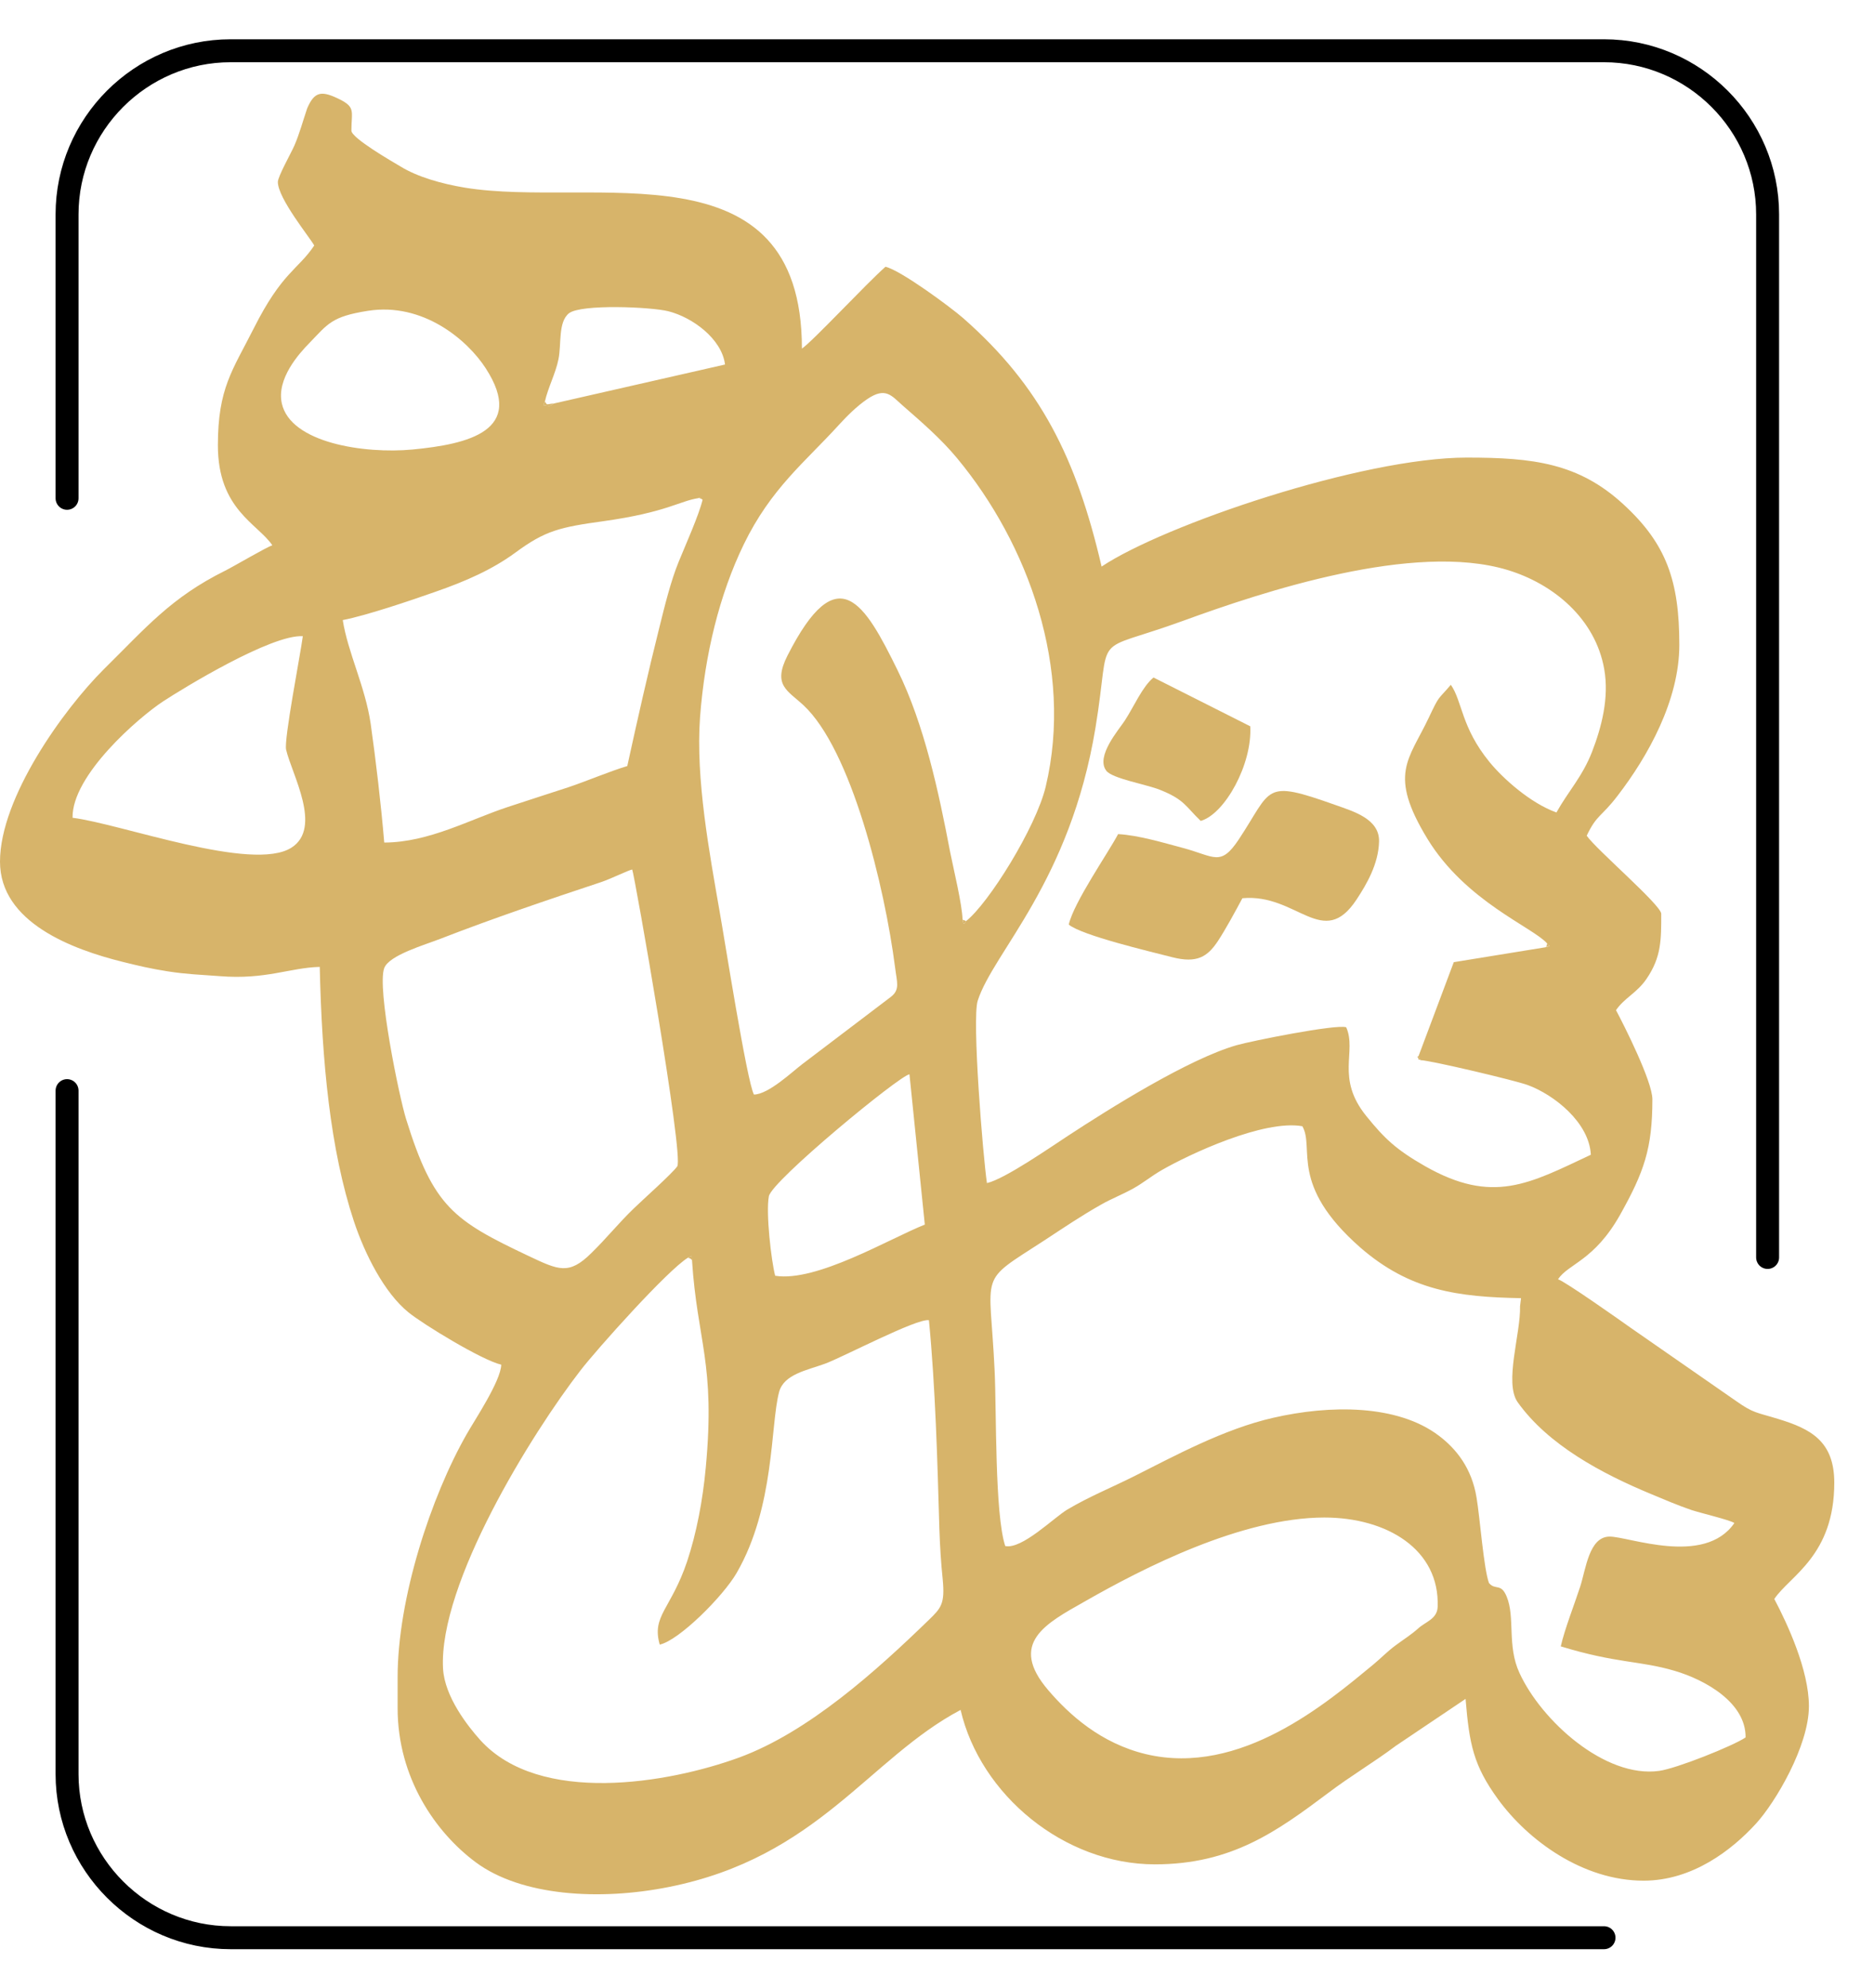
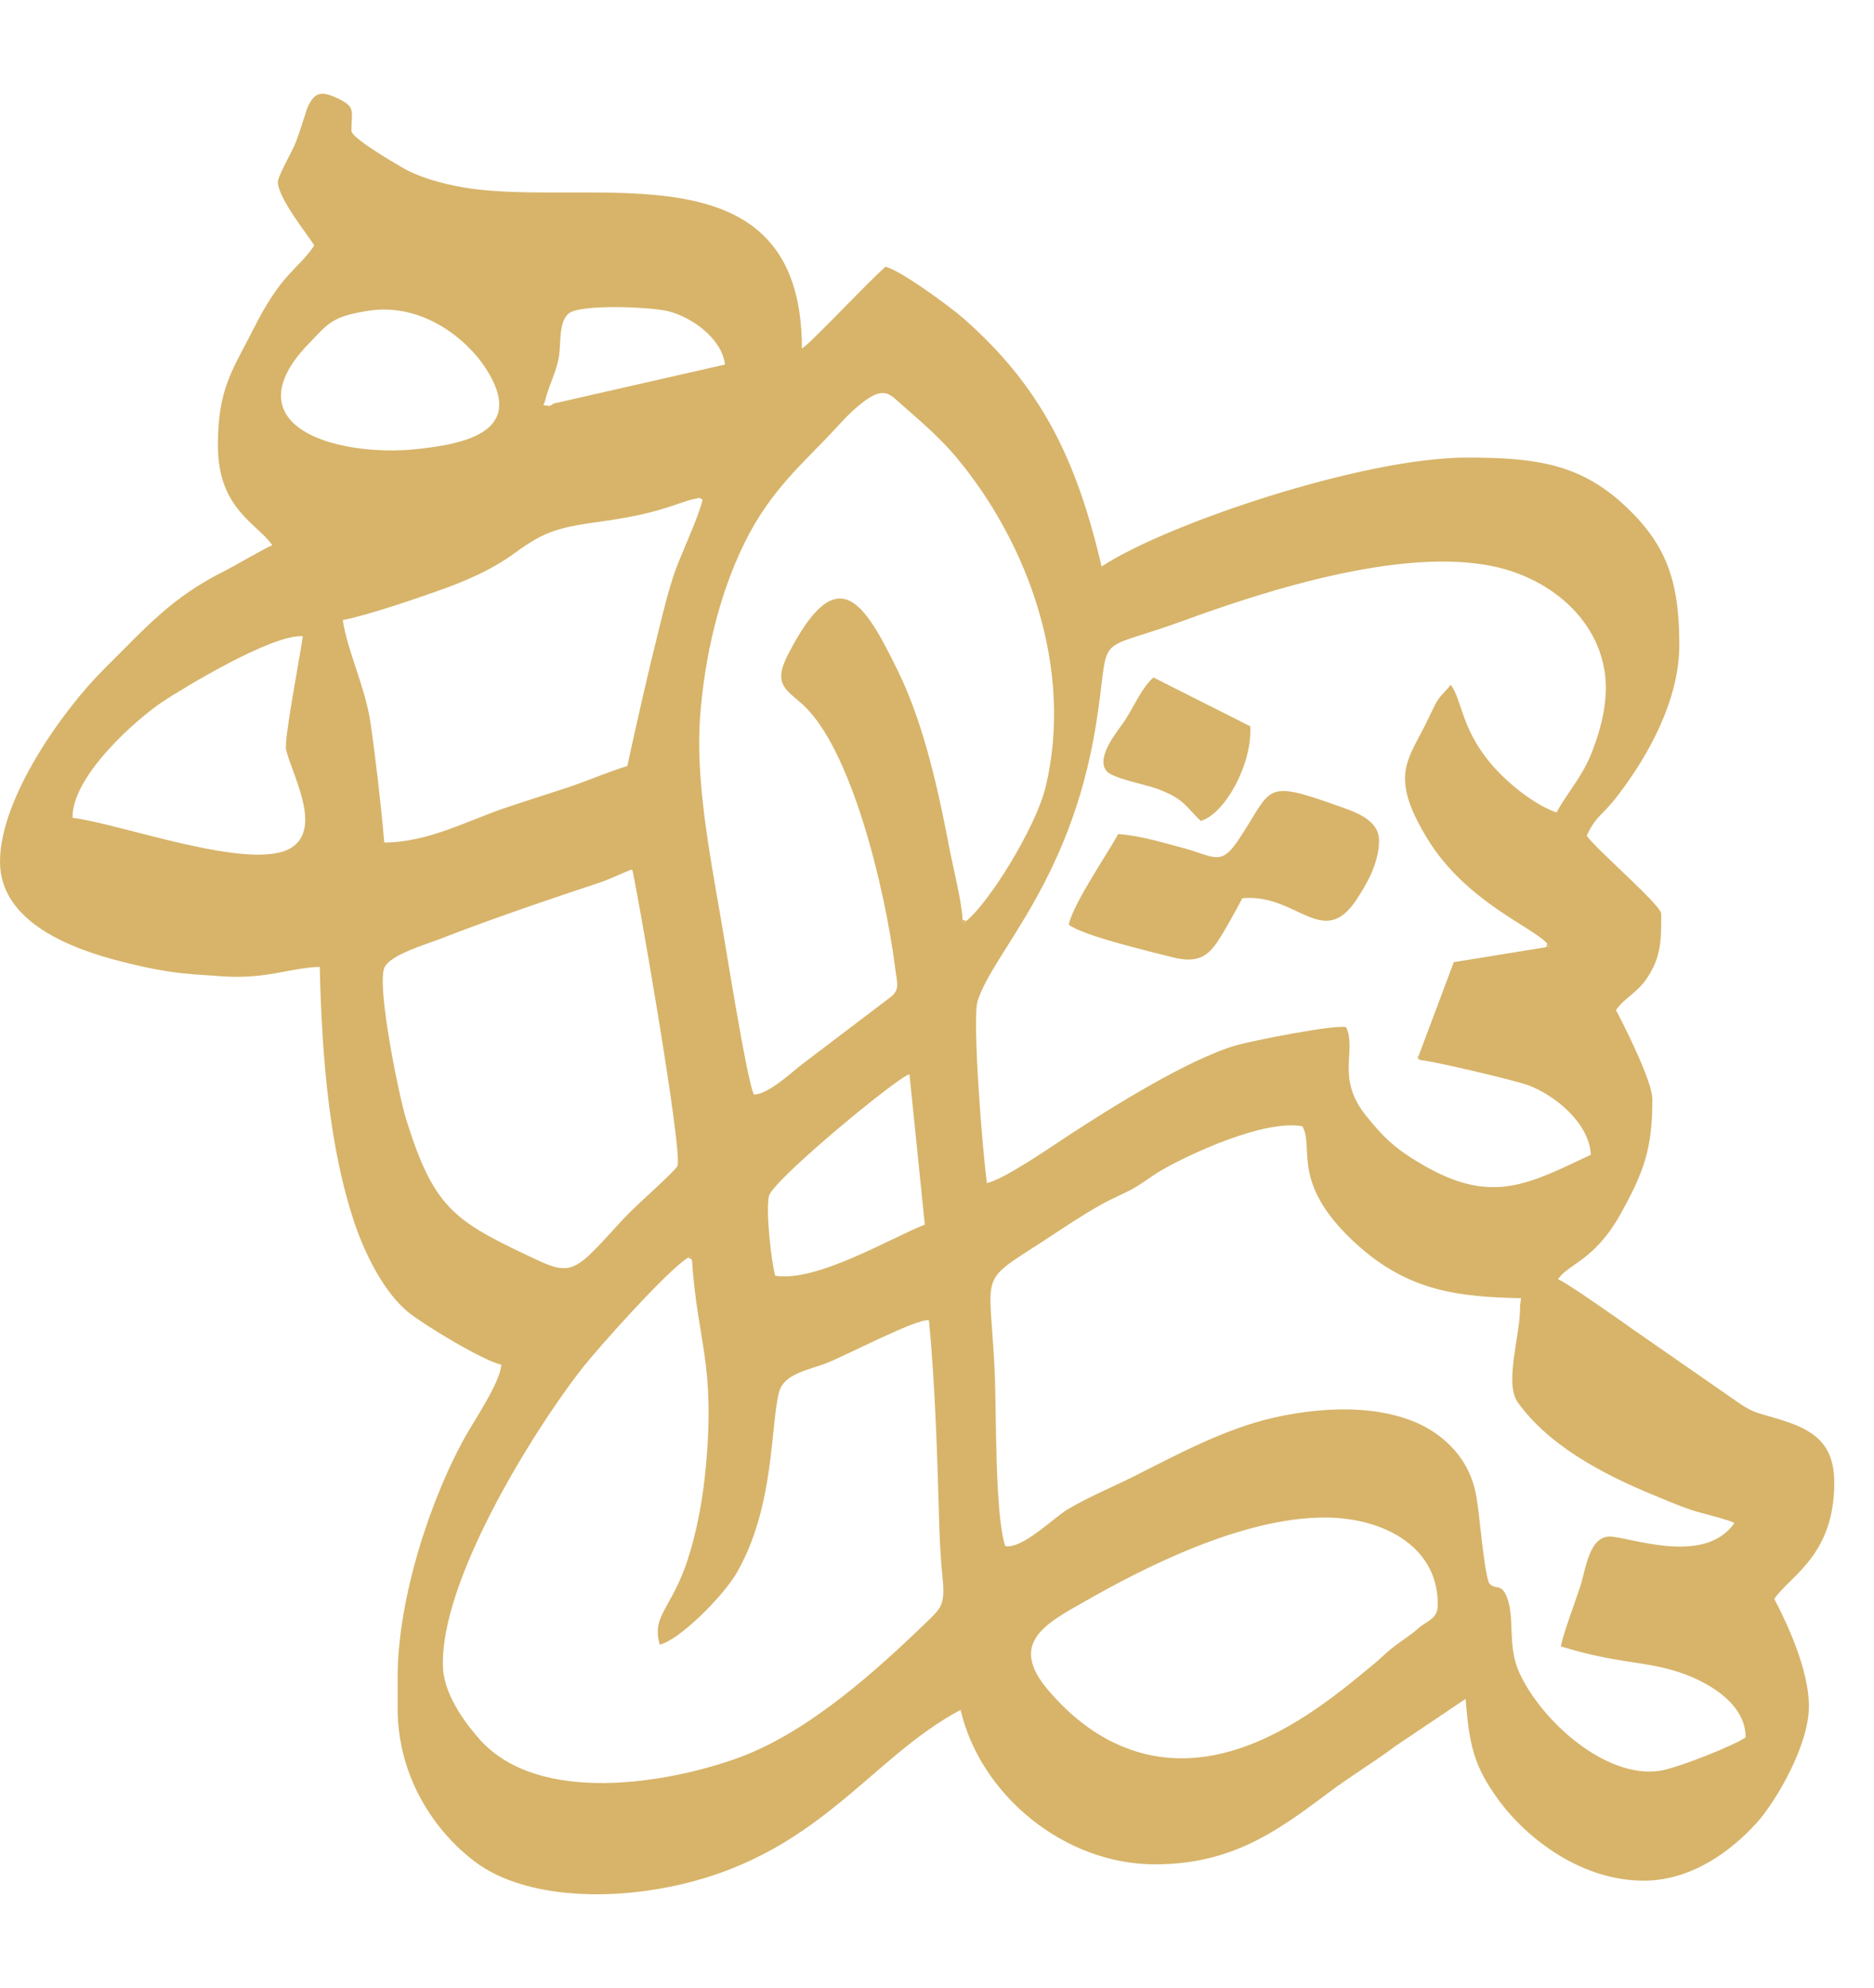
<svg xmlns="http://www.w3.org/2000/svg" version="1.1" id="Layer_1" x="0px" y="0px" viewBox="0 0 95.3 101.06" style="enable-background:new 0 0 95.3 101.06;" xml:space="preserve">
  <style type="text/css">
	.st0{fill-rule:evenodd;clip-rule:evenodd;fill:#D7B46A;}
	.st1{fill:none;stroke:#000000;stroke-width:1.167;stroke-linecap:round;stroke-linejoin:round;stroke-miterlimit:2.613;}
</style>
  <path class="st0" d="M14.13,9.25c0,0.84,1.65,2.85,1.85,3.23c-0.83,1.24-1.63,1.34-3.08,4.22c-1.07,2.12-1.82,3.03-1.82,5.94  c0,3.26,2.03,3.98,2.77,5.08c-0.28,0.08-1.94,1.06-2.4,1.29c-2.76,1.37-4.02,2.89-6.17,5.01C3.23,36.06,0,40.55,0,43.8  c0,3.09,3.67,4.46,6.26,5.1c0.72,0.18,1.44,0.35,2.29,0.48c0.98,0.15,1.57,0.16,2.62,0.24c2.34,0.19,3.57-0.43,5.09-0.47  c0.11,4.82,0.53,9.29,1.74,12.94c0.56,1.68,1.55,3.63,2.77,4.62c0.75,0.61,3.75,2.44,4.72,2.66c-0.02,0.83-1.36,2.83-1.75,3.52  c-1.83,3.2-3.52,8.37-3.52,12.37v1.57c0,3.55,1.94,6.33,3.98,7.84c2.31,1.71,6.28,1.96,9.82,1.25c7.57-1.51,10.15-6.52,14.83-9  c1,4.31,5.26,7.85,9.88,7.85c3.9,0,6.2-1.67,8.83-3.64c1.15-0.87,2.3-1.54,3.43-2.39l3.54-2.38c0.19,2.31,0.4,3.38,1.65,5.1  c1.53,2.1,4.32,4.14,7.4,4.14c2.49,0,4.49-1.56,5.71-2.89c1-1.09,2.7-3.97,2.7-5.98c0-1.84-1.1-4.2-1.76-5.45  c0.78-1.17,3.05-2.19,3.05-5.91c0-2.12-1.21-2.74-2.85-3.24c-1.1-0.34-1.25-0.28-2.14-0.91l-5.4-3.75  c-0.49-0.35-3.34-2.36-3.66-2.44c0.53-0.8,1.85-0.94,3.17-3.3c1.2-2.15,1.63-3.34,1.63-5.85c0-0.91-1.44-3.76-1.85-4.53  c0.42-0.62,1.07-0.88,1.55-1.59c0.76-1.11,0.75-1.99,0.75-3.31c0-0.44-3.33-3.29-3.79-3.97c0.52-1.09,0.73-0.93,1.57-2.03  c1.54-2,3.14-4.85,3.14-7.67c0-3.24-0.65-5.13-2.84-7.14c-2.28-2.1-4.59-2.38-7.97-2.38c-5.34,0-15.41,3.43-18.57,5.54  c-1.28-5.5-3.1-9.17-7.04-12.63c-0.63-0.55-3.17-2.43-3.95-2.61c-0.97,0.85-3.7,3.79-4.25,4.16c0-10.51-10.69-7.13-17.13-8.18  c-1.21-0.2-2.42-0.55-3.27-1.07c-0.42-0.25-2.51-1.45-2.51-1.83c0-1.02,0.25-1.2-0.74-1.66c-0.8-0.37-1.15-0.31-1.51,0.53  C15.4,6.16,15.23,6.8,14.97,7.4C14.81,7.77,14.13,8.97,14.13,9.25 M28.17,20.51c-0.25,0.17-0.19,0.13-0.54,0.08l0.08-0.18  c0.16-0.71,0.55-1.44,0.69-2.15c0.16-0.77-0.03-1.89,0.54-2.34c0.63-0.47,4.15-0.32,5.04-0.1c1.24,0.31,2.73,1.41,2.89,2.71  L28.17,20.51z M18.71,15.8c2.8-0.44,5.06,1.48,5.99,2.92c2.06,3.18-0.9,3.86-3.72,4.13c-2.44,0.23-6.21-0.33-6.65-2.35  c-0.27-1.25,0.87-2.52,1.41-3.07C16.68,16.46,16.86,16.09,18.71,15.8z M35.53,25.32c0.02-0.01,0.05-0.04,0.06-0.04l0.14,0.12  c-0.18,0.77-0.88,2.33-1.21,3.14c-0.41,1-0.72,2.27-0.99,3.36c-0.58,2.31-1.12,4.71-1.63,7.04c-0.9,0.27-2.02,0.75-3,1.08  c-1.03,0.34-2.02,0.65-3.07,1c-1.95,0.64-4.01,1.8-6.29,1.81c-0.16-1.91-0.42-4.13-0.69-6.04c-0.28-1.9-1.16-3.61-1.42-5.27  c1.2-0.23,3.47-1,4.69-1.43c1.59-0.55,2.93-1.15,4.09-2c1.52-1.12,2.25-1.29,4.5-1.6C33.91,26.04,34.57,25.46,35.53,25.32z   M49.13,46.82c-0.11,0.17-0.13,0.23-0.18-0.07c-0.02-0.77-0.46-2.58-0.63-3.43c-0.59-3.1-1.32-6.49-2.67-9.24  c-1.69-3.44-3.05-5.78-5.6-0.76c-0.77,1.51-0.01,1.77,0.8,2.52c2.44,2.26,4.14,9.22,4.67,13.35c0.09,0.74,0.26,1.11-0.21,1.48  l-4.52,3.43c-0.5,0.38-1.71,1.53-2.45,1.54c-0.36-0.68-1.49-7.89-1.74-9.28c-0.52-3-1.23-6.77-1-9.9c0.24-3.19,0.99-6.24,2.22-8.78  c1.39-2.86,3.12-4.19,4.83-6.07c0.4-0.44,0.93-0.97,1.45-1.32c0.94-0.64,1.24-0.17,1.8,0.32c0.95,0.83,1.95,1.69,2.77,2.68  c3.62,4.36,5.93,10.71,4.51,16.69C52.69,42.05,50.27,45.93,49.13,46.82z M3.69,41.57c-0.04-2.16,3.36-5.1,4.61-5.92  c1.04-0.68,5.51-3.41,7.1-3.31c-0.12,0.91-0.97,5.27-0.85,5.77c0.29,1.25,1.86,3.97,0.27,4.98C12.84,44.35,6.17,41.88,3.69,41.57z   M78.68,47.96l0.13,0.13l-0.2,0.06l-4.68,0.76l-1.79,4.77c0.06,0.13,0.02,0.1,0.1,0.21c0.54,0.02,4.85,1.04,5.46,1.27  c1.33,0.49,3.12,1.9,3.2,3.54c-3.13,1.47-4.98,2.54-8.43,0.58c-1.47-0.84-2.06-1.4-2.99-2.55c-1.57-1.94-0.47-3.27-1.02-4.51  c-0.51-0.17-4.84,0.7-5.57,0.91c-2.45,0.7-6.48,3.23-8.6,4.62c-0.8,0.52-3.18,2.18-4.1,2.39c-0.2-1.33-0.77-8.33-0.47-9.27  c0.8-2.49,4.69-6.01,5.99-13.88c0.84-5.09-0.36-3.68,4.45-5.43c4.11-1.5,11.74-4.02,16.49-2.59c2.36,0.71,4.48,2.49,4.93,5.04  c0.26,1.47-0.14,2.97-0.62,4.21c-0.49,1.26-1.2,1.99-1.81,3.08c-1.34-0.48-2.74-1.75-3.4-2.56c-1.45-1.77-1.38-3.09-1.97-3.93  c-0.69,0.81-0.56,0.49-1.12,1.67c-1.02,2.16-2.08,2.86-0.07,6.16C74.54,45.83,77.95,47.13,78.68,47.96z M32.15,44.2  c0.11,0.23,2.64,14.58,2.29,15.09c-0.26,0.37-1.77,1.71-2.21,2.14c-0.75,0.72-1.4,1.53-2.16,2.27c-1.14,1.13-1.67,0.86-3.18,0.15  c-3.82-1.81-4.85-2.49-6.24-6.97c-0.35-1.12-1.49-6.66-1.11-7.67c0.25-0.66,2.07-1.18,2.86-1.49c2.68-1.04,5.46-1.98,8.2-2.89  C31.07,44.67,31.97,44.23,32.15,44.2z M39.42,64.85c-0.2-0.77-0.48-3.21-0.32-4.04c0.15-0.79,6.66-6.15,7.15-6.2l0.78,7.64  C45.24,62.96,41.52,65.19,39.42,64.85z M34.99,63.93l0.19-0.09l0.01,0.21c0.27,4.16,1.2,5.24,0.7,10.56  c-0.15,1.64-0.47,3.33-0.95,4.77c-0.82,2.43-1.81,2.75-1.39,4.22c0.98-0.21,3.22-2.45,3.91-3.64c1.95-3.37,1.71-7.52,2.16-9.2  c0.24-0.9,1.4-1.1,2.34-1.44c0.92-0.34,4.68-2.32,5.28-2.21c0.33,3.43,0.43,7.13,0.53,10.59c0.03,0.89,0.08,1.71,0.17,2.58  c0.12,1.25-0.08,1.46-0.71,2.07c-2.64,2.56-6.1,5.69-9.64,6.99c-3.62,1.32-10.15,2.43-13.16-0.88c-0.64-0.71-1.82-2.21-1.9-3.64  c-0.23-4.32,4.52-11.97,7-15.17C30.34,68.6,33.96,64.55,34.99,63.93z M77.35,65.99L77.3,66.4c0.04,1.38-0.82,3.89-0.12,4.88  c1.55,2.17,4.26,3.62,6.79,4.67c0.67,0.28,1.35,0.57,2.05,0.81c0.45,0.15,1.94,0.5,2.18,0.66c-1.53,2.22-5.41,0.67-6.36,0.69  c-1.03,0.02-1.19,1.64-1.48,2.54c-0.3,0.92-0.78,2.13-0.99,3.04c2.84,0.87,4.02,0.72,5.78,1.24c1.57,0.46,3.64,1.62,3.62,3.39  c-0.64,0.43-3.51,1.58-4.4,1.7c-2.74,0.38-5.98-2.54-7.1-4.98c-0.64-1.38-0.21-2.82-0.65-3.88c-0.29-0.71-0.57-0.3-0.9-0.69  c-0.27-0.73-0.46-3.33-0.63-4.33c-0.24-1.5-1.03-2.49-1.92-3.16c-2.11-1.6-5.55-1.57-8.42-0.91c-2.51,0.57-5.04,1.95-7.09,2.98  c-1.18,0.59-2.26,1.02-3.39,1.69c-0.67,0.4-2.3,2.03-3.15,1.85c-0.54-1.64-0.44-6.86-0.54-8.92c-0.24-5.18-0.9-4.39,2.55-6.63  c0.93-0.61,1.89-1.26,2.89-1.82c0.47-0.27,1.1-0.52,1.6-0.8c0.51-0.28,0.92-0.63,1.46-0.94c1.39-0.8,5.18-2.58,7.15-2.23  c0.64,1.12-0.7,2.96,2.94,6.16C71.71,65.62,74.16,65.93,77.35,65.99z M67.34,77.14c3.2,0,5.88,1.63,5.77,4.54  c-0.02,0.62-0.62,0.76-0.98,1.09c-0.38,0.34-0.73,0.55-1.16,0.87c-0.41,0.3-0.73,0.64-1.14,0.98c-2.33,1.92-6.74,5.69-11.55,4.55  c-2.3-0.55-3.91-2.01-4.97-3.25c-2.06-2.4-0.11-3.4,1.85-4.51C58.15,79.7,63.14,77.15,67.34,77.14z" />
  <path class="st0" d="M63.18,45.66c2.78-0.26,4.1,2.66,5.81,0.06c0.5-0.76,1.11-1.79,1.14-2.94c0.03-1.15-1.29-1.53-2.22-1.86  c-3.71-1.32-3.19-0.84-4.92,1.76c-0.92,1.38-1.22,0.86-2.81,0.43c-1.02-0.27-2.26-0.65-3.32-0.71c-0.5,0.95-2.25,3.46-2.51,4.6  c0.67,0.55,4.06,1.35,5.27,1.66c1.26,0.32,1.79-0.03,2.32-0.83C62.34,47.22,62.82,46.33,63.18,45.66" />
  <path class="st0" d="M61.06,41.73c1.23-0.35,2.63-2.89,2.52-4.81l-4.92-2.48c-0.57,0.47-0.99,1.47-1.46,2.19  c-0.29,0.45-1.5,1.82-0.94,2.55c0.3,0.4,2.07,0.7,2.73,0.97C60.24,40.65,60.28,40.98,61.06,41.73" />
-   <path class="st0" d="M28.17,20.51c-0.4,0.03-0.32,0.12-0.46-0.1l-0.08,0.18C27.98,20.64,27.92,20.68,28.17,20.51" />
+   <path class="st0" d="M28.17,20.51l-0.08,0.18C27.98,20.64,27.92,20.68,28.17,20.51" />
  <path class="st0" d="M49.13,46.82l-0.18-0.07C49,47.05,49.02,46.99,49.13,46.82" />
  <path class="st0" d="M35.19,64.05l-0.01-0.21l-0.19,0.09C35.12,64,35.07,63.93,35.19,64.05" />
  <path class="st0" d="M78.61,48.14l0.2-0.06l-0.13-0.13C78.64,48.11,78.69,48.04,78.61,48.14" />
  <path class="st0" d="M72.24,53.88c-0.08-0.1-0.04-0.08-0.1-0.21c-0.1,0.11-0.07-0.02-0.01,0.14C72.17,53.92,72.09,53.83,72.24,53.88  " />
  <path class="st0" d="M35.74,25.39l-0.14-0.12c-0.01,0.01-0.04,0.03-0.06,0.04L35.74,25.39z" />
-   <path class="st1" d="M81.57,98.5H11.73c-4.57,0-8.32-3.74-8.32-8.32V55.44 M3.41,25.33V10.9c0-4.58,3.74-8.32,8.32-8.32h69.84  c4.58,0,8.32,3.74,8.32,8.32v53.02" />
</svg>